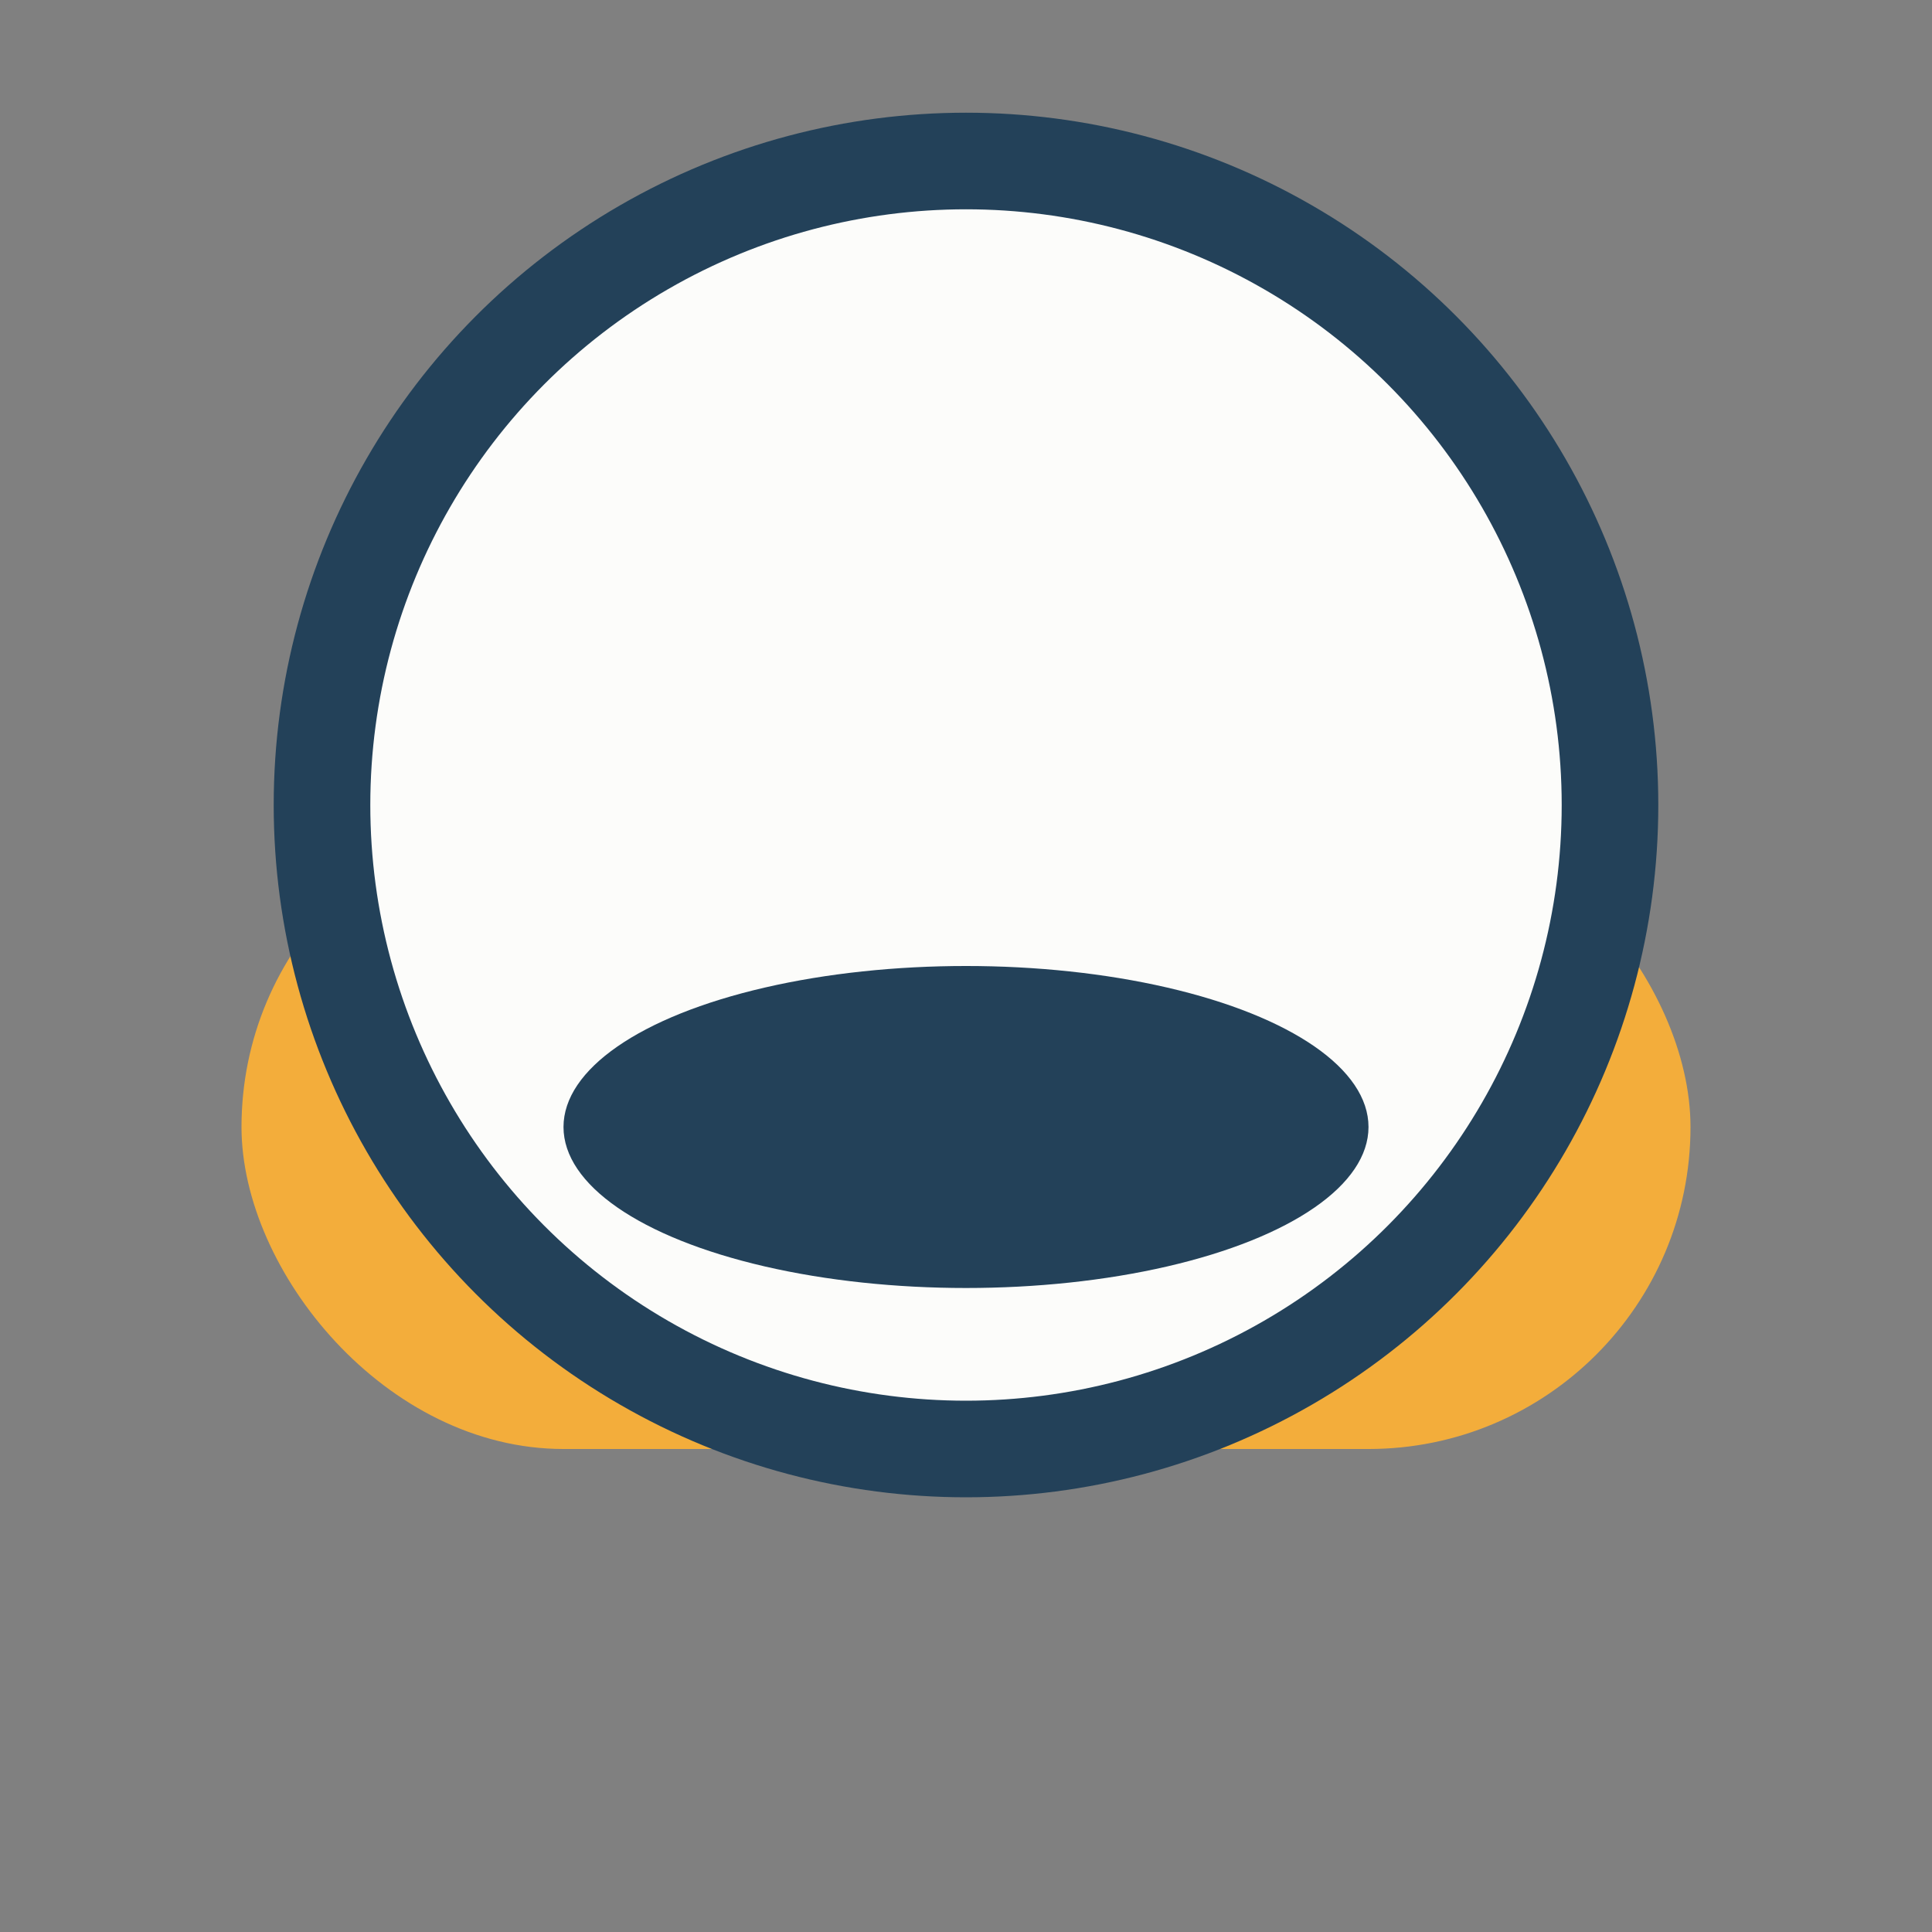
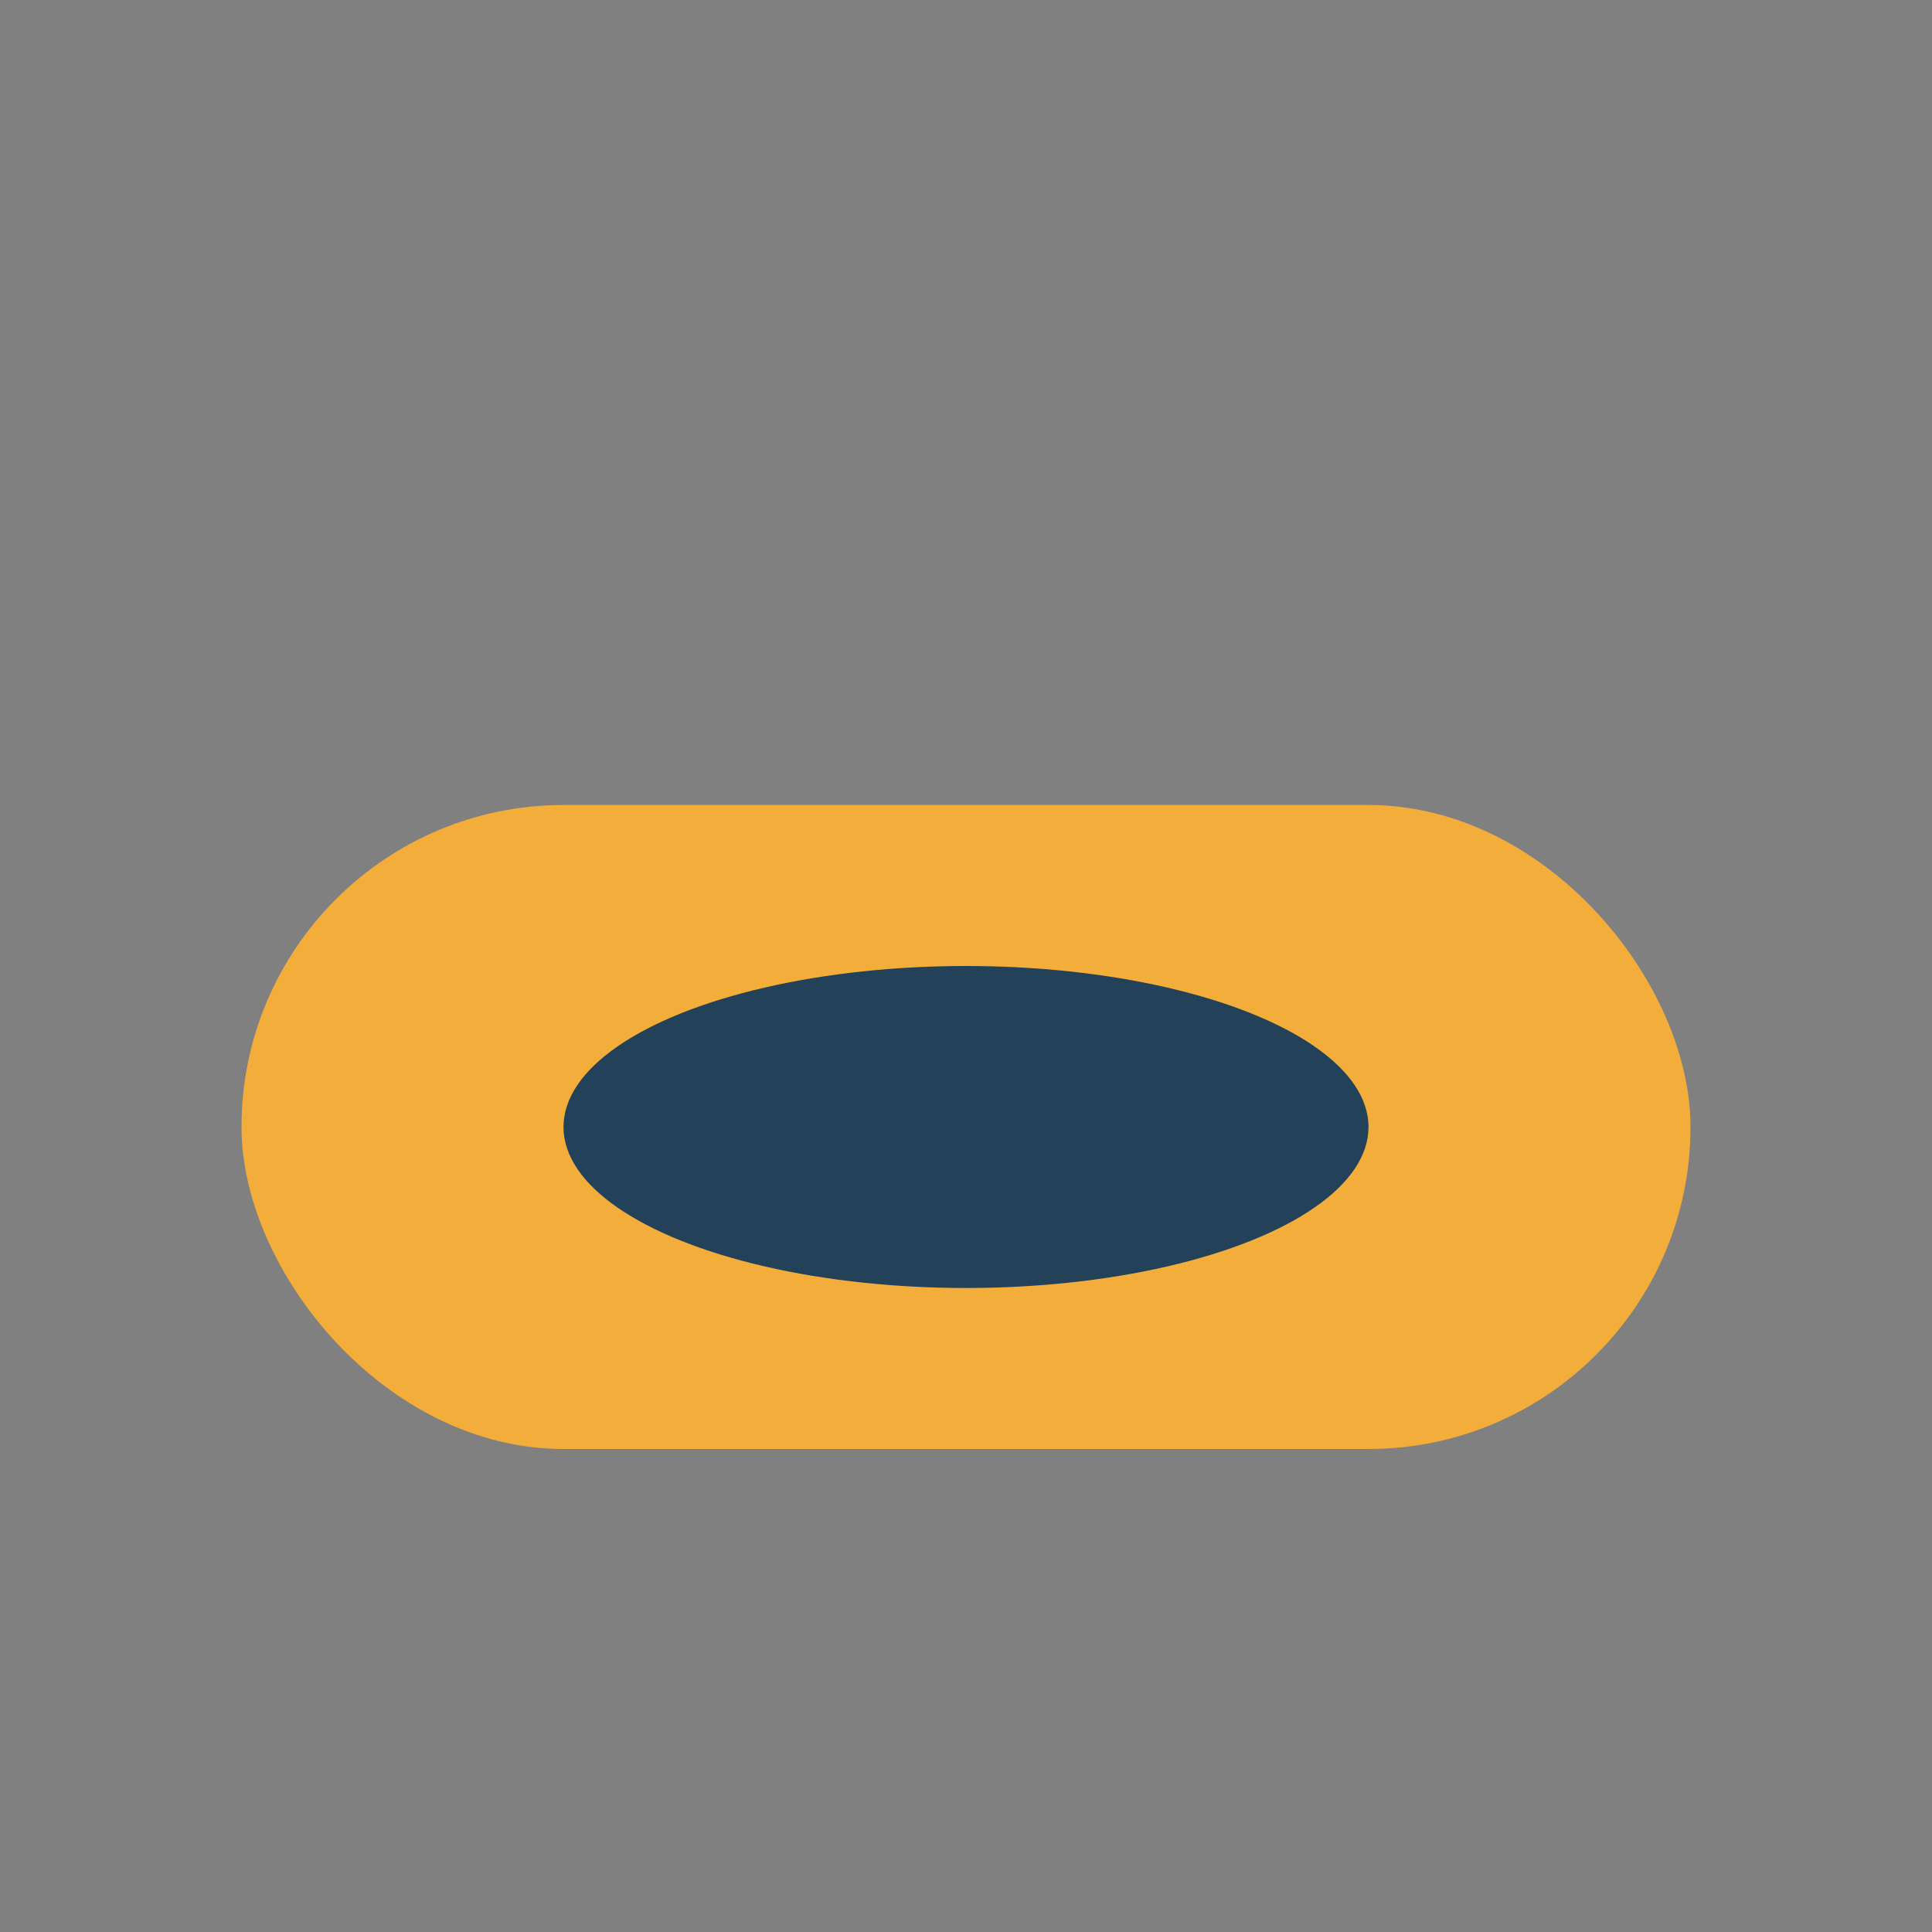
<svg xmlns="http://www.w3.org/2000/svg" width="24" height="24" viewBox="0 0 24 24">
  <rect x="0" y="0" width="24" height="24" fill="#808080" stroke="none" />
  <rect x="3" y="10" width="18" height="8" rx="4" fill="#F3AD3B" />
-   <circle cx="12" cy="10" r="8" fill="#FCFCFA" stroke="#234159" stroke-width="1.2" />
  <ellipse cx="12" cy="14" rx="5" ry="2" fill="#234159" />
</svg>